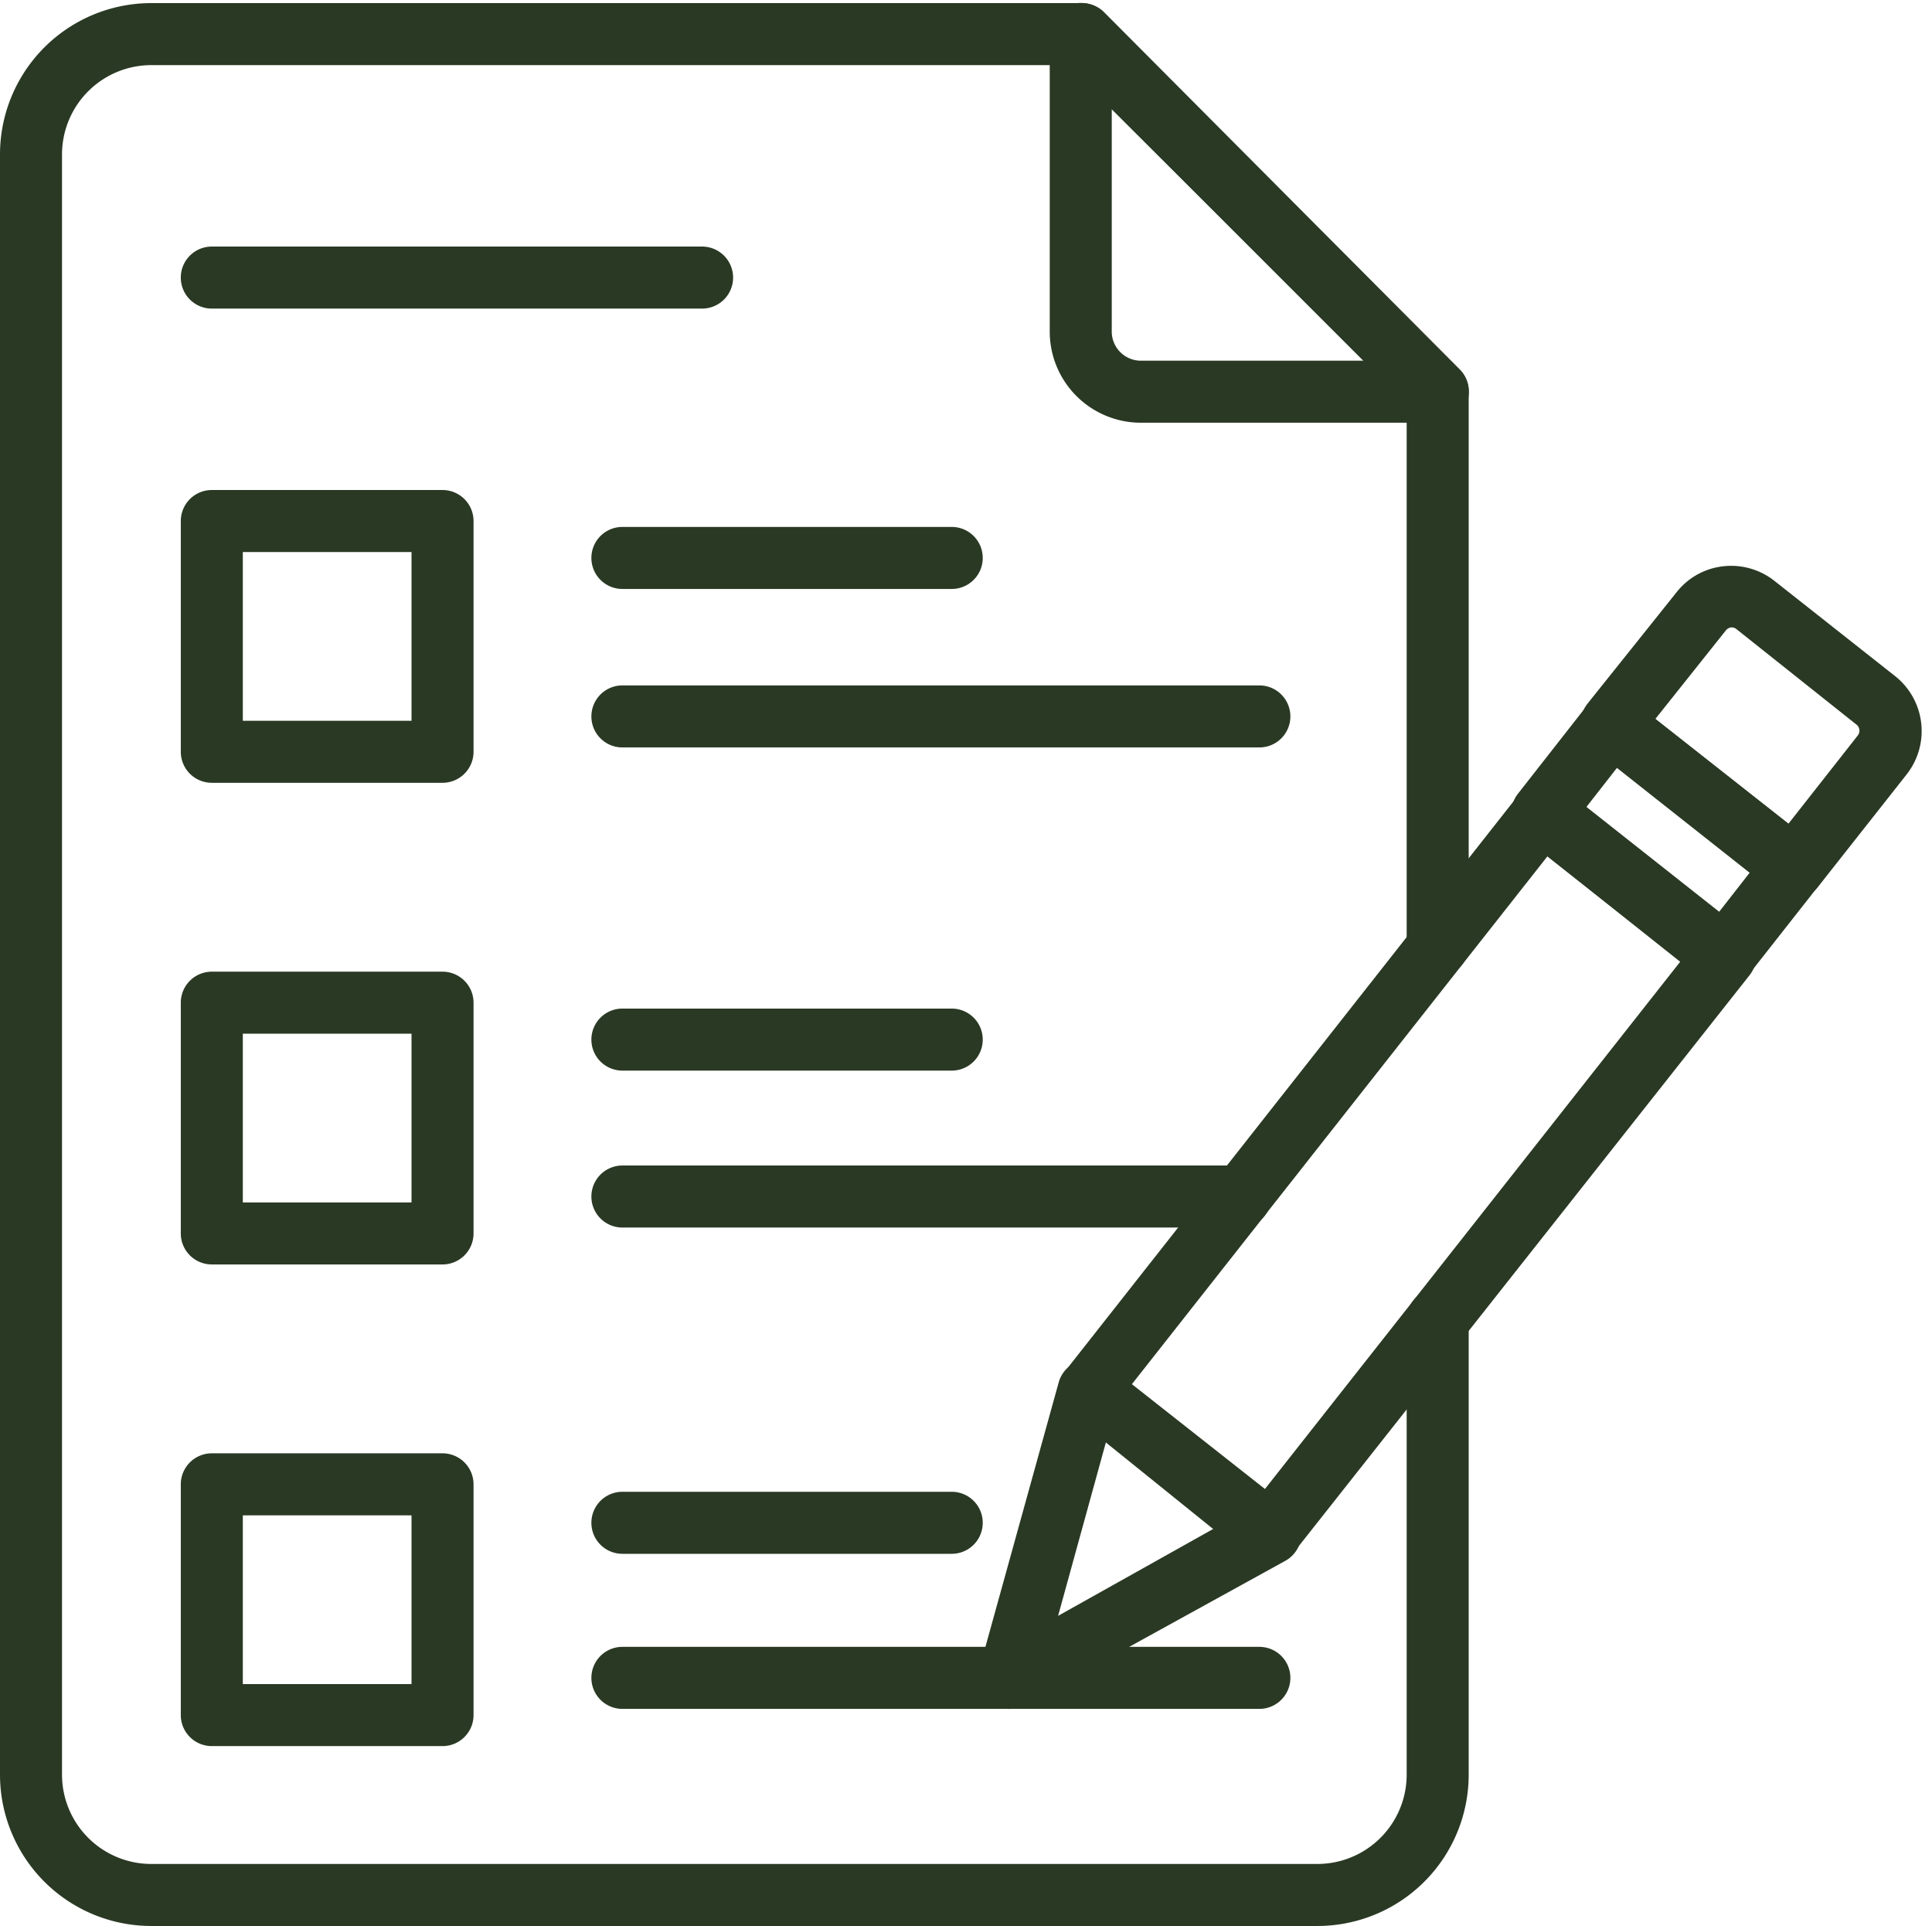
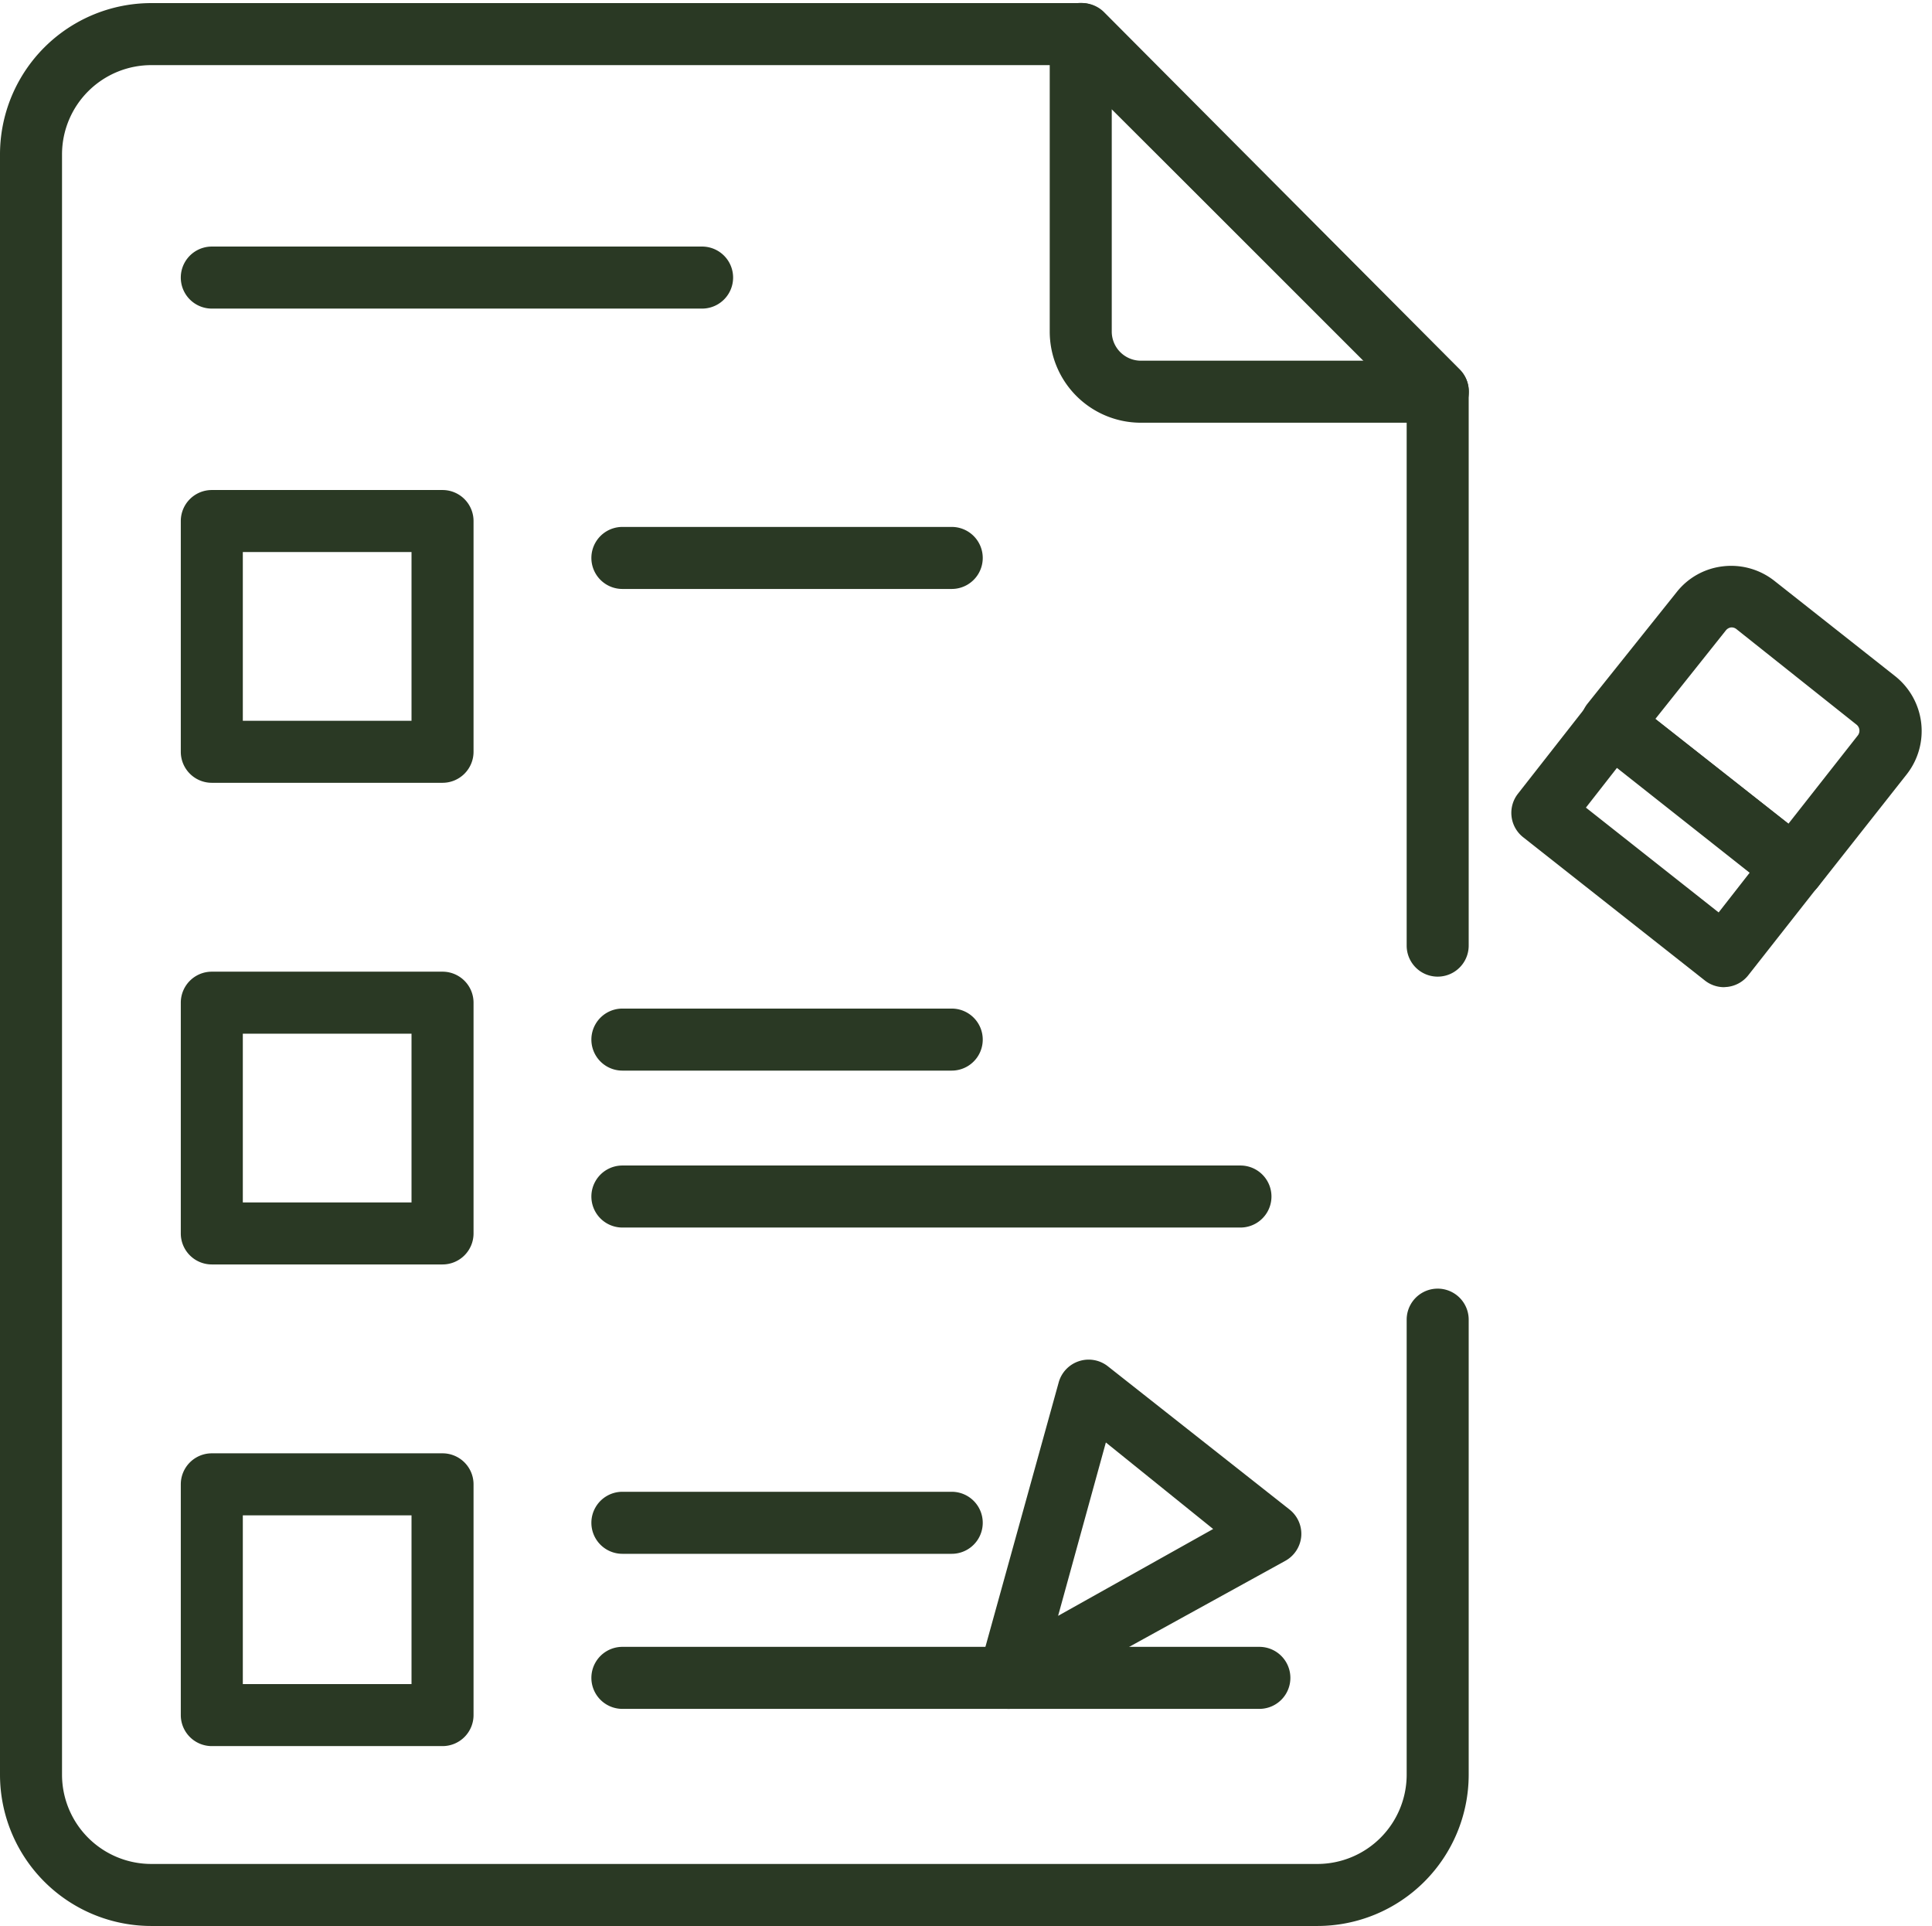
<svg xmlns="http://www.w3.org/2000/svg" data-name="Layer 1" fill="#2a3924" height="62.1" preserveAspectRatio="xMidYMid meet" version="1" viewBox="3.0 2.9 62.3 62.1" width="62.3" zoomAndPan="magnify">
  <g id="change1_1">
    <path d="M45.49,65H7.9A4.88,4.88,0,0,1,3,60.13V7.87A4.88,4.88,0,0,1,7.9,3h30a1,1,0,0,1,.7.29L50.07,14.81a1,1,0,0,1,.29.71V33.39a1,1,0,0,1-2,0V15.93L37.43,5H7.9A2.88,2.88,0,0,0,5,7.87V60.13A2.88,2.88,0,0,0,7.9,63H45.49a2.88,2.88,0,0,0,2.87-2.87V45.45a1,1,0,0,1,2,0V60.13A4.88,4.88,0,0,1,45.49,65Z" />
  </g>
  <g id="change1_2">
    <path d="M49.36,16.53H39.79a2.94,2.94,0,0,1-2.94-2.94V4a1,1,0,0,1,.62-.93,1,1,0,0,1,1.09.22L50.07,14.82a1,1,0,0,1-.71,1.71ZM38.85,6.42v7.17a.94.94,0,0,0,.94.94H47Z" />
  </g>
  <g id="change1_3">
    <path d="M17.27,59.2H9.83a1,1,0,0,1-1-1V50.76a1,1,0,0,1,1-1h7.44a1,1,0,0,1,1,1V58.2A1,1,0,0,1,17.27,59.2Zm-6.44-2h5.44V51.76H10.83Z" />
  </g>
  <g id="change1_4">
    <path d="M17.27,43.67H9.83a1,1,0,0,1-1-1V35.23a1,1,0,0,1,1-1h7.44a1,1,0,0,1,1,1v7.44A1,1,0,0,1,17.27,43.67Zm-6.44-2h5.44V36.23H10.83Z" />
  </g>
  <g id="change1_5">
    <path d="M17.27,28.14H9.83a1,1,0,0,1-1-1V19.7a1,1,0,0,1,1-1h7.44a1,1,0,0,1,1,1v7.44A1,1,0,0,1,17.27,28.14Zm-6.44-2h5.44V20.7H10.83Z" />
  </g>
  <g id="change1_6">
    <path d="M33.69,21.89H23.07a1,1,0,0,1,0-2H33.69a1,1,0,0,1,0,2Z" />
  </g>
  <g id="change1_7">
-     <path d="M43.61,27H23.07a1,1,0,0,1,0-2H43.61a1,1,0,0,1,0,2Z" />
-   </g>
+     </g>
  <g id="change1_8">
    <path d="M33.69,37.42H23.07a1,1,0,0,1,0-2H33.69a1,1,0,0,1,0,2Z" />
  </g>
  <g id="change1_9">
    <path d="M43,42.48H23.07a1,1,0,0,1,0-2H43a1,1,0,0,1,0,2Z" />
  </g>
  <g id="change1_10">
    <path d="M33.69,53H23.07a1,1,0,0,1,0-2H33.69a1,1,0,0,1,0,2Z" />
  </g>
  <g id="change1_11">
    <path d="M43.61,58H23.07a1,1,0,0,1,0-2H43.61a1,1,0,0,1,0,2Z" />
  </g>
  <g id="change1_12">
    <path d="M25.64,12.85H9.83a1,1,0,0,1,0-2H25.64a1,1,0,0,1,0,2Z" />
  </g>
  <g id="change1_13">
-     <path d="M44,53.32a1,1,0,0,1-.61-.22l-5.86-4.62a1,1,0,0,1-.16-1.4L52,28.49a1,1,0,0,1,.66-.38,1,1,0,0,1,.74.21l5.85,4.62a1,1,0,0,1,.17,1.4L44.74,52.93a1,1,0,0,1-.67.38ZM39.5,47.53l4.29,3.38,13.39-17L52.9,30.51Z" />
-   </g>
+     </g>
  <g id="change1_14">
    <path d="M35.52,58a1,1,0,0,1-.62-.22,1,1,0,0,1-.34-1l2.58-9.31a1,1,0,0,1,.65-.68,1,1,0,0,1,.93.16l5.86,4.62a1,1,0,0,1,.38.87,1,1,0,0,1-.52.79L36,57.88A1,1,0,0,1,35.52,58Zm3.14-8.59L37.12,55l5-2.8Z" />
  </g>
  <g id="change1_15">
    <path d="M60.84,31.87a1.05,1.05,0,0,1-.62-.21L54.36,27a1,1,0,0,1-.17-1.41L57.06,22a2.22,2.22,0,0,1,1.5-.84,2.25,2.25,0,0,1,1.66.47l3.89,3.07a2.26,2.26,0,0,1,.38,3.16l-2.87,3.64a1,1,0,0,1-.66.37Zm-4.46-5.79,4.29,3.38,2.24-2.85h0a.25.25,0,0,0-.05-.35L59,23.19a.25.25,0,0,0-.18-.06.26.26,0,0,0-.17.1Z" />
  </g>
  <g id="change1_16">
    <path d="M58.59,34.73a1,1,0,0,1-.62-.22l-5.86-4.62a1,1,0,0,1-.16-1.4l2.24-2.86a1,1,0,0,1,.67-.37.94.94,0,0,1,.74.21l5.86,4.61a1,1,0,0,1,.16,1.41l-2.24,2.85a1,1,0,0,1-.67.38Zm-4.45-5.79,4.28,3.38,1-1.28-4.28-3.38Z" />
  </g>
</svg>